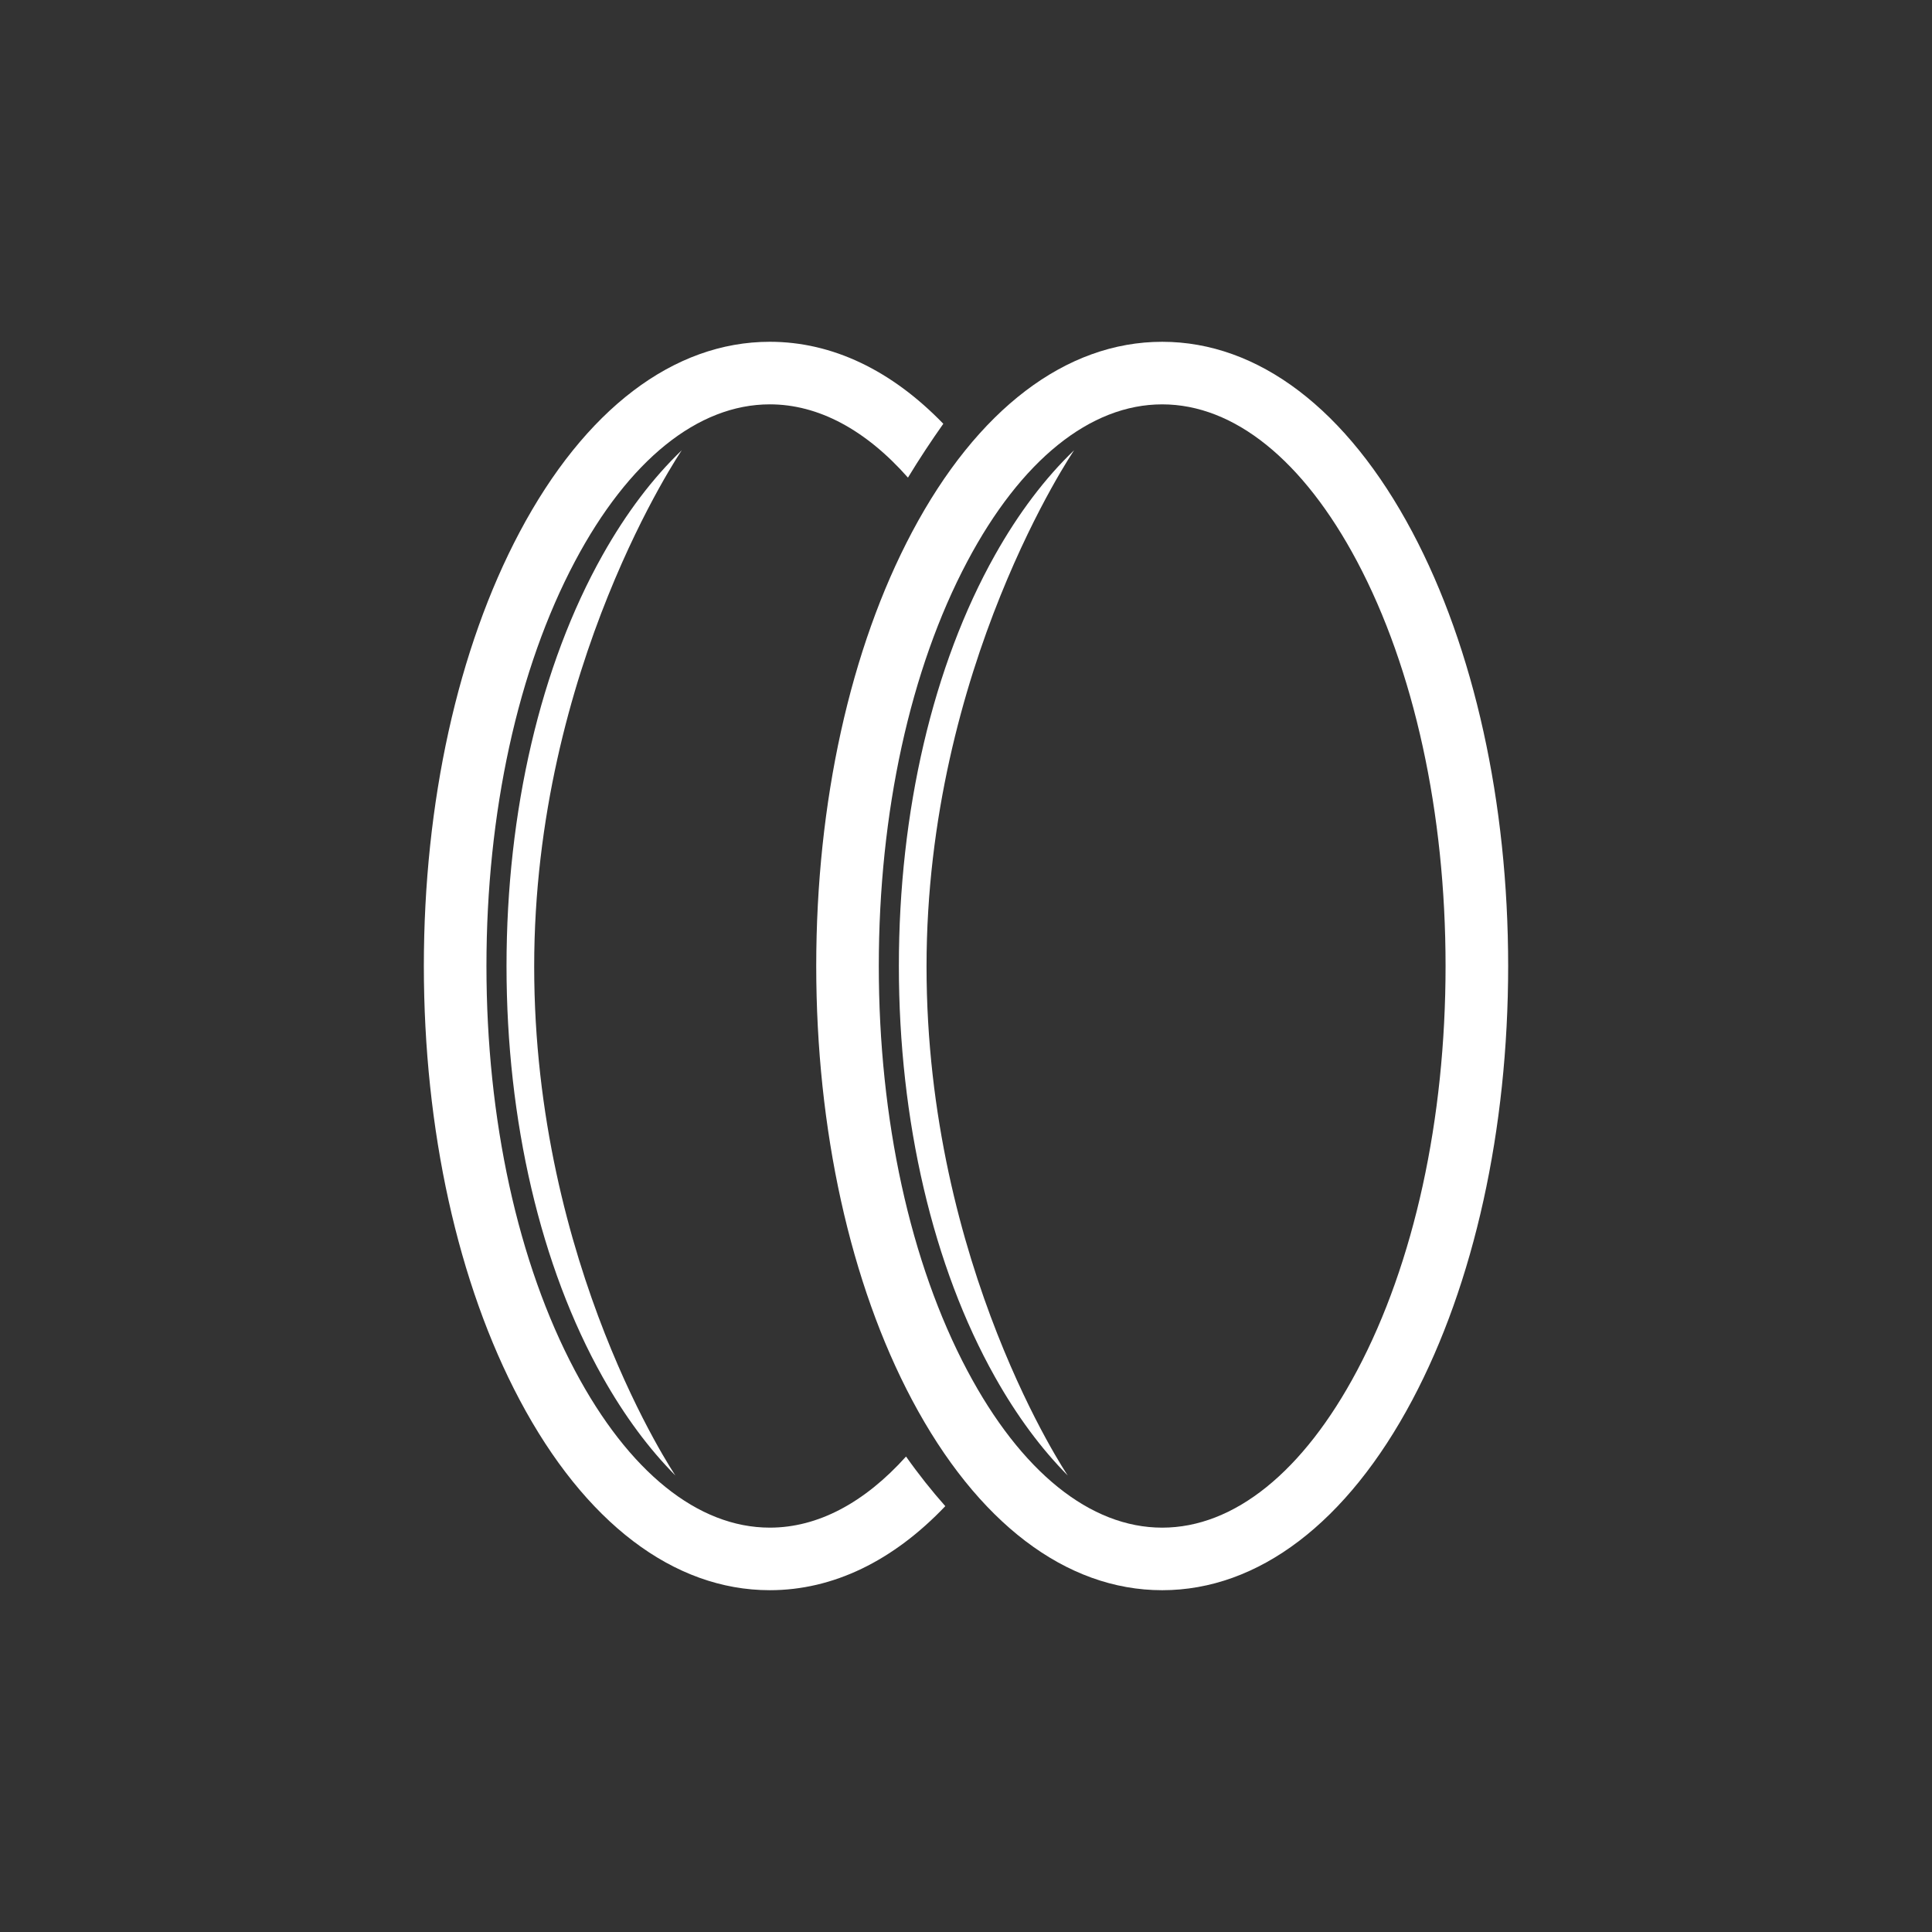
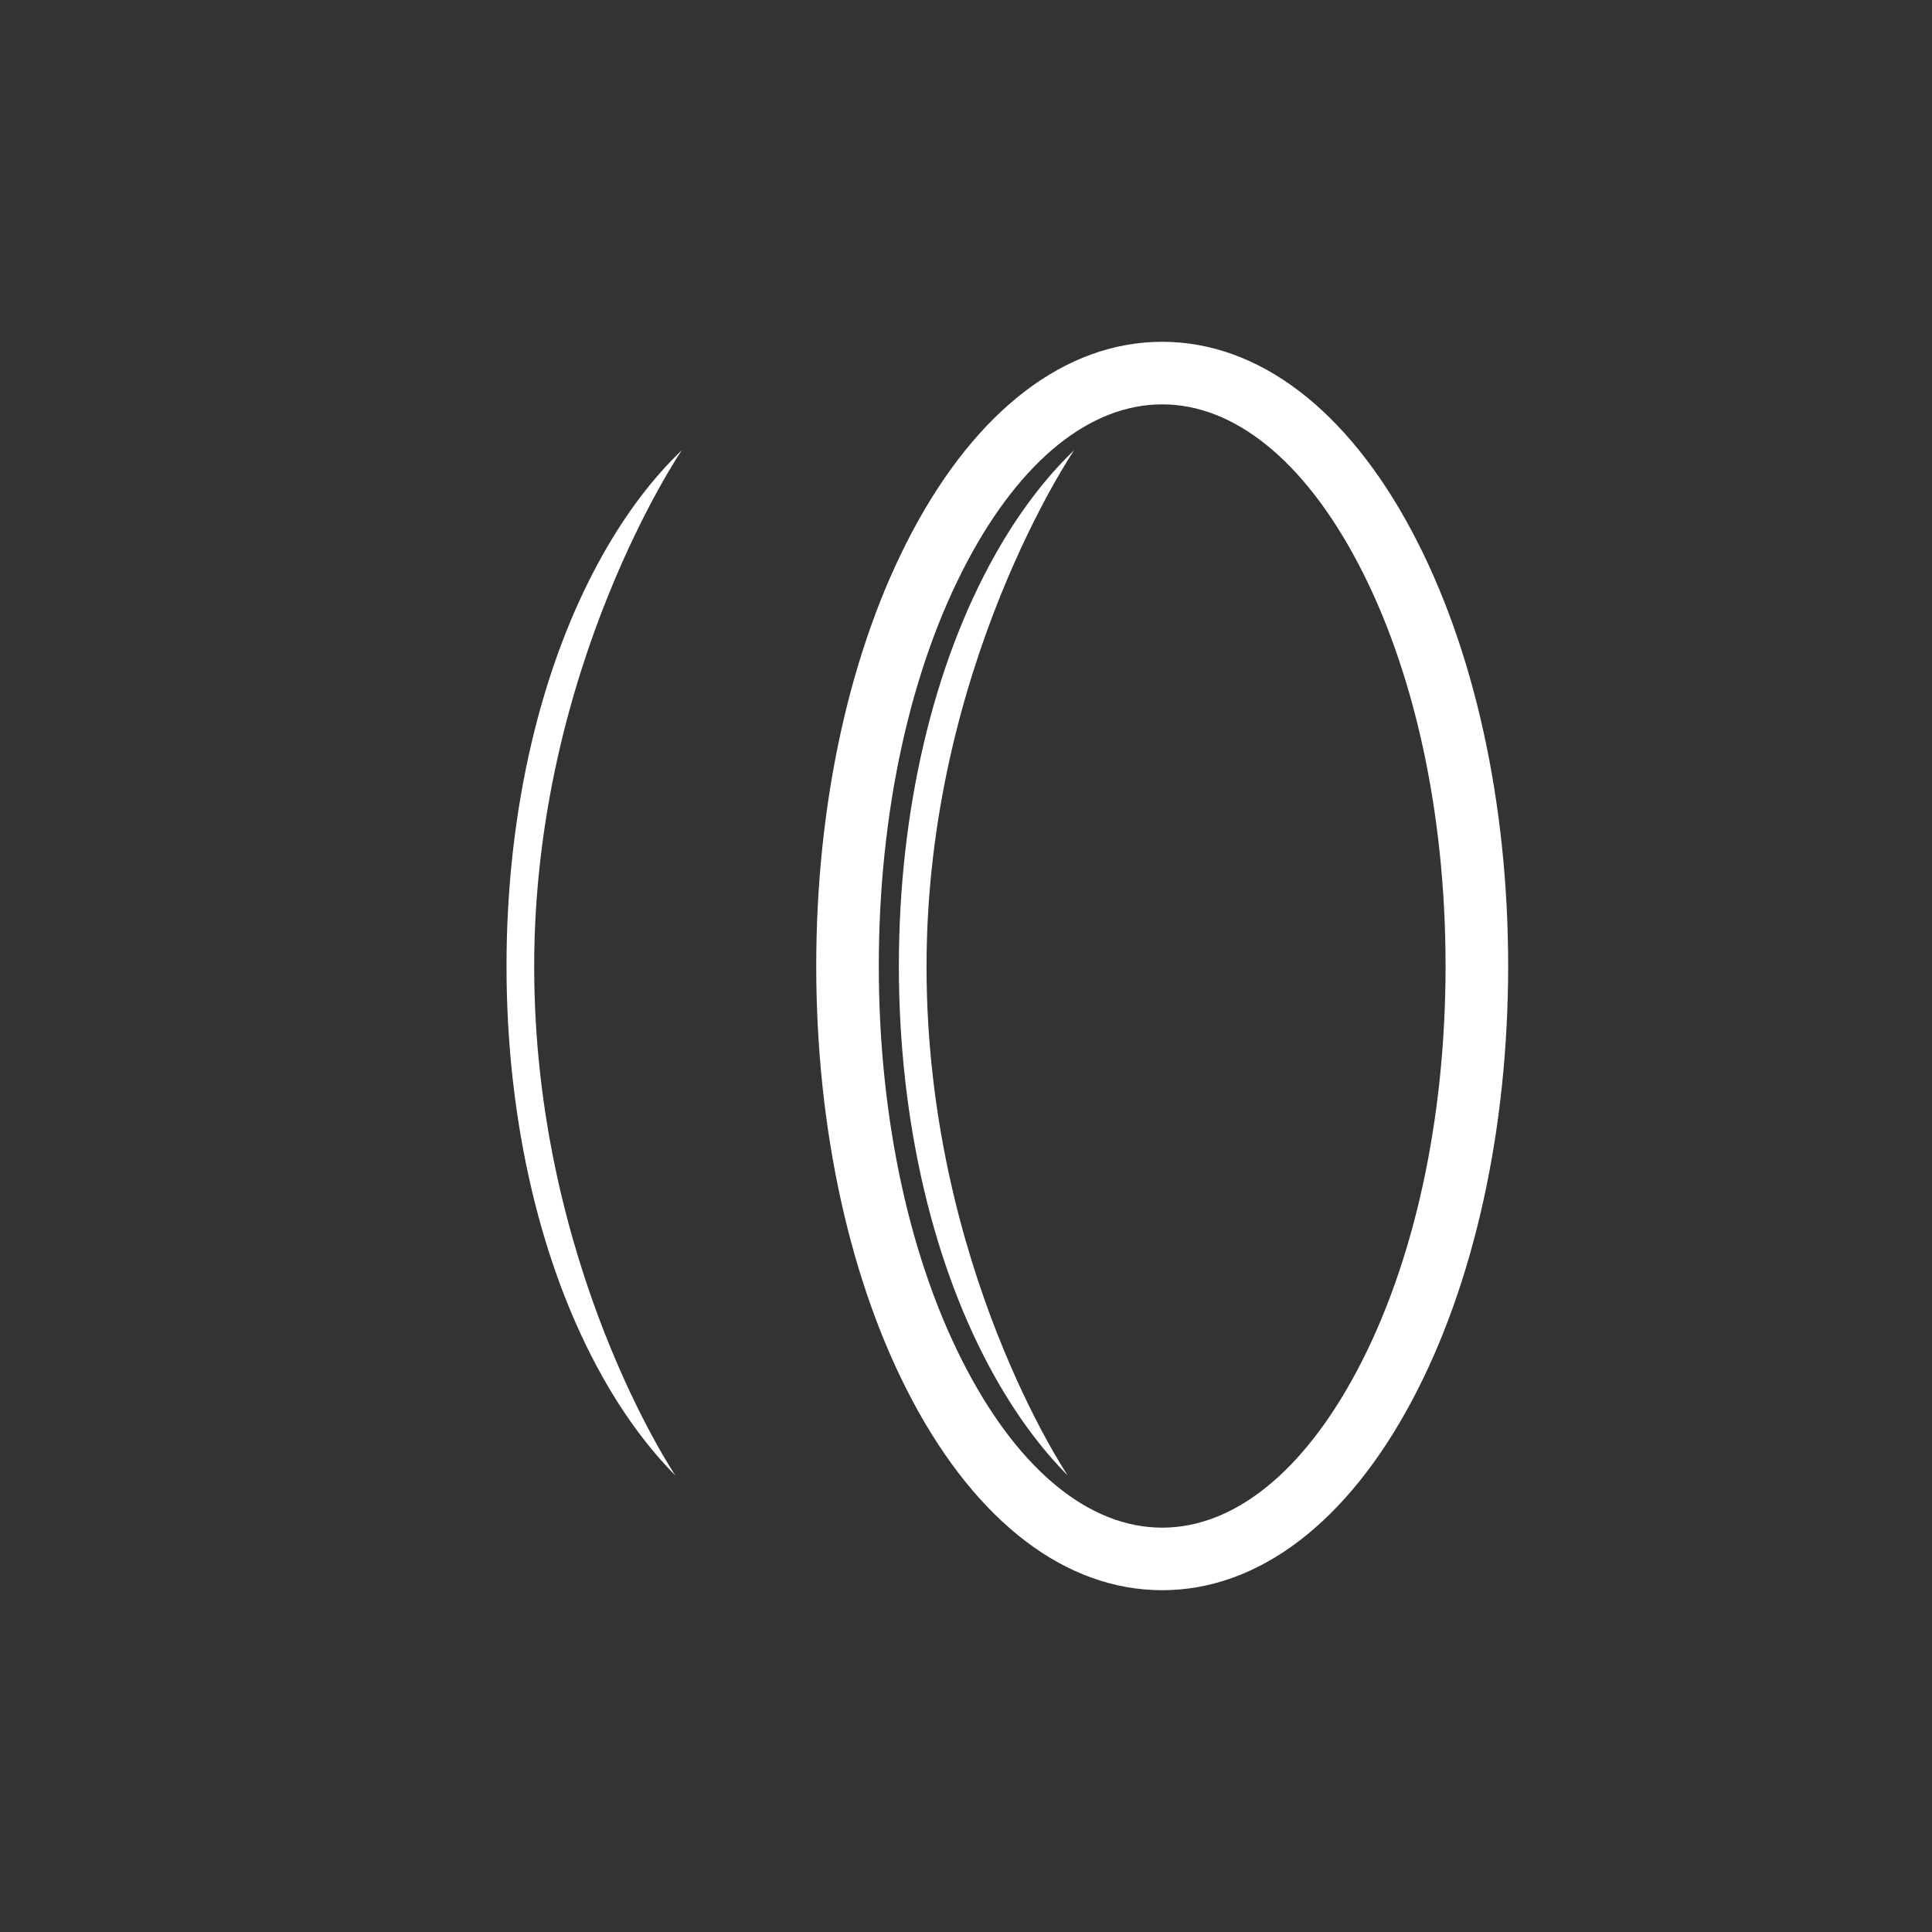
<svg xmlns="http://www.w3.org/2000/svg" version="1.1" id="Warstwa_1" x="0px" y="0px" width="141.732px" height="141.732px" viewBox="0 0 141.732 141.732" enable-background="new 0 0 141.732 141.732" xml:space="preserve">
  <rect x="0" y="0" width="141.732" height="141.732" fill="#333333" stroke="none" />
  <g>
    <g>
      <g>
        <path fill="#FFFFFF" d="M49.549,108.246c-1.943-1.96-3.74-4.382-5.344-7.234c-4.545-8.089-7.047-18.795-7.047-30.146     c0-11.352,2.502-22.058,7.047-30.146c1.73-3.08,3.688-5.658,5.813-7.694c0,0-10.83,15.885-10.83,37.88     S49.549,108.246,49.549,108.246z" />
      </g>
    </g>
    <g>
      <path fill="#FFFFFF" d="M85.258,116.658c-7.057,0-13.572-4.957-18.35-13.959c-4.533-8.541-7.029-19.847-7.029-31.833    c0-11.987,2.496-23.292,7.029-31.833c4.777-9.002,11.293-13.959,18.35-13.959s13.574,4.957,18.352,13.959    c4.533,8.541,7.029,19.846,7.029,31.833c0,11.986-2.496,23.292-7.029,31.833C98.832,111.701,92.314,116.658,85.258,116.658z     M85.258,29.664c-5.275,0-10.354,4.092-14.295,11.521c-4.188,7.891-6.494,18.432-6.494,29.682s2.307,21.791,6.494,29.681    c3.941,7.429,9.02,11.521,14.295,11.521s10.354-4.092,14.297-11.521c4.188-7.89,6.492-18.431,6.492-29.681    s-2.305-21.791-6.492-29.682C95.611,33.756,90.533,29.664,85.258,29.664z" />
    </g>
    <g>
      <g>
        <path fill="#FFFFFF" d="M78.332,108.246c-1.943-1.96-3.74-4.382-5.342-7.234c-4.545-8.089-7.049-18.795-7.049-30.146     c0-11.352,2.504-22.058,7.049-30.146c1.73-3.08,3.686-5.658,5.811-7.694c0,0-10.83,15.885-10.83,37.88     S78.332,108.246,78.332,108.246z" />
      </g>
    </g>
    <g>
-       <path fill="#FFFFFF" d="M66.467,106.851c-3.059,3.402-6.48,5.217-9.992,5.217c-5.275,0-10.354-4.091-14.297-11.521    c-4.188-7.89-6.492-18.431-6.492-29.681s2.305-21.791,6.492-29.682c3.943-7.429,9.021-11.521,14.297-11.521    c3.564,0,7.039,1.871,10.133,5.375c0.844-1.391,1.713-2.702,2.594-3.95c-3.797-3.926-8.148-6.015-12.727-6.015    c-7.057,0-13.574,4.957-18.352,13.959c-4.533,8.541-7.029,19.846-7.029,31.833c0,11.986,2.496,23.292,7.029,31.833    c4.777,9.002,11.295,13.959,18.352,13.959c4.637,0,9.043-2.142,12.873-6.166C68.369,109.388,67.402,108.177,66.467,106.851z" />
-     </g>
+       </g>
  </g>
</svg>